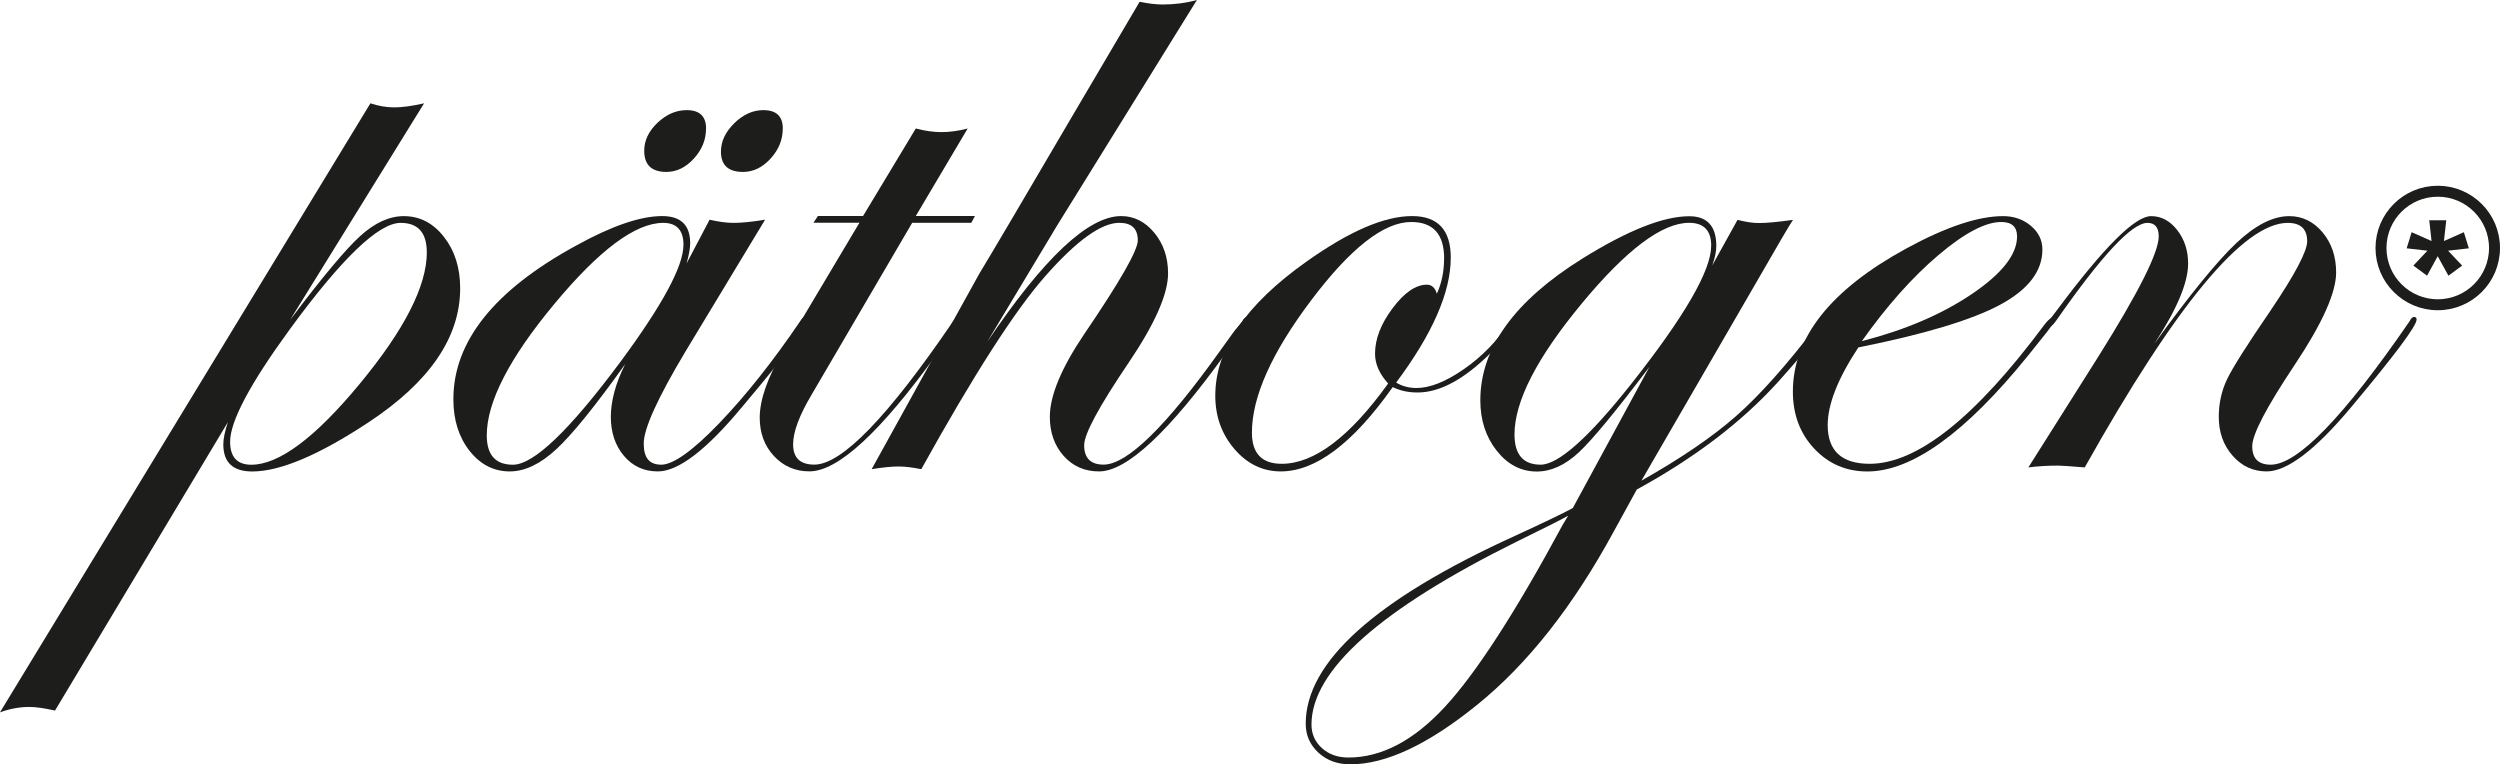
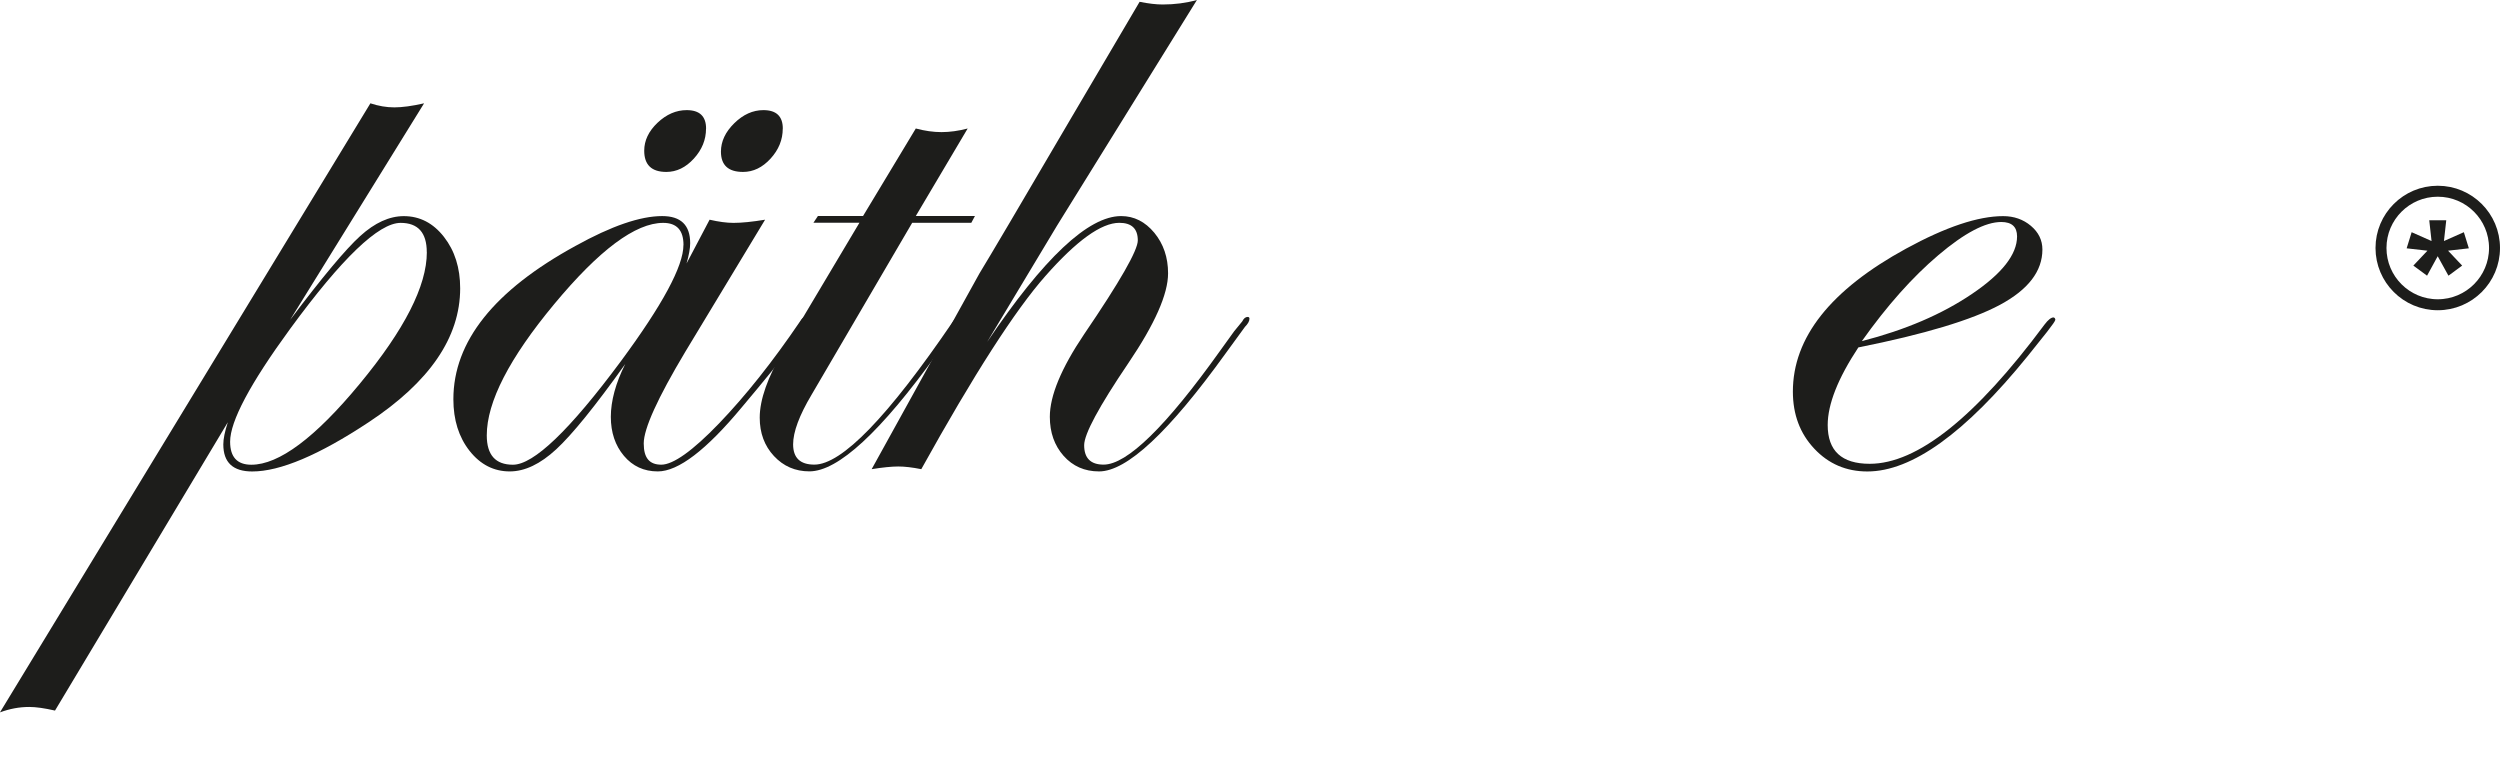
<svg xmlns="http://www.w3.org/2000/svg" id="_Слой_1" data-name="Слой_1" viewBox="0 0 455.86 139.35">
  <defs>
    <style> .cls-1 { fill: #1d1d1b; } .cls-2 { fill: none; stroke: #1d1d1b; stroke-miterlimit: 10; stroke-width: 2px; } </style>
  </defs>
  <g>
-     <path class="cls-1" d="M83.91,52.57c0,8.94-5.57,17.08-16.7,24.43-9.05,5.98-16.12,8.97-21.22,8.97-3.51,0-5.27-1.64-5.27-4.94,0-.99.27-2.33.82-4.03l-31.51,52.57c-1.92-.44-3.48-.66-4.69-.66-1.81,0-3.59.33-5.35.99L67.54,18.84c1.48.49,2.93.74,4.36.74s3.29-.25,5.43-.74l-24.43,39.49c5.87-7.79,10.13-12.89,12.79-15.3,2.66-2.41,5.31-3.62,7.94-3.62,2.91,0,5.35,1.26,7.32,3.78,1.97,2.52,2.96,5.65,2.96,9.38ZM77.82,45.99c0-3.56-1.59-5.35-4.77-5.35-4,0-10.72,6.44-20.15,19.33-7.29,9.98-10.94,16.84-10.94,20.57,0,2.8,1.29,4.2,3.87,4.2,5.04,0,11.64-4.92,19.78-14.77,8.14-9.84,12.22-17.84,12.22-23.98Z" />
+     <path class="cls-1" d="M83.91,52.57c0,8.94-5.57,17.08-16.7,24.43-9.05,5.98-16.12,8.97-21.22,8.97-3.51,0-5.27-1.64-5.27-4.94,0-.99.27-2.33.82-4.03l-31.51,52.57c-1.92-.44-3.48-.66-4.69-.66-1.81,0-3.59.33-5.35.99L67.54,18.84c1.48.49,2.93.74,4.36.74s3.29-.25,5.43-.74l-24.43,39.49c5.87-7.79,10.13-12.89,12.79-15.3,2.66-2.41,5.31-3.62,7.94-3.62,2.91,0,5.35,1.26,7.32,3.78,1.97,2.52,2.96,5.65,2.96,9.38M77.82,45.99c0-3.56-1.59-5.35-4.77-5.35-4,0-10.72,6.44-20.15,19.33-7.29,9.98-10.94,16.84-10.94,20.57,0,2.8,1.29,4.2,3.87,4.2,5.04,0,11.64-4.92,19.78-14.77,8.14-9.84,12.22-17.84,12.22-23.98Z" />
    <path class="cls-1" d="M147.29,58.28c0,1.15-4.01,6.48-12.02,15.98-6.48,7.8-11.59,11.7-15.32,11.7-2.53,0-4.59-.95-6.18-2.84-1.59-1.89-2.39-4.26-2.39-7.12s.88-6.17,2.63-9.62c-5.48,7.68-9.68,12.86-12.59,15.55-2.91,2.69-5.73,4.03-8.47,4.03-2.91,0-5.35-1.25-7.32-3.74-1.97-2.5-2.96-5.64-2.96-9.42,0-10.53,7.43-19.85,22.29-27.97,6.53-3.62,11.79-5.43,15.79-5.43,3.4,0,5.1,1.65,5.1,4.94,0,.93-.22,2.17-.66,3.7l4.2-7.98c1.65.38,3.1.58,4.36.58,1.48,0,3.4-.19,5.76-.58l-14.56,24.1c-5.05,8.45-7.57,14.01-7.57,16.7s1.07,3.87,3.21,3.87,5.71-2.51,10.54-7.54c4.83-5.03,9.75-11.22,14.75-18.58.33-.55.63-.82.91-.82.33,0,.49.17.49.49ZM124.63,44.67c0-2.69-1.23-4.03-3.7-4.03-5.05,0-11.67,4.94-19.87,14.81-8.2,9.87-12.3,17.85-12.3,23.94,0,3.57,1.59,5.35,4.77,5.35,3.78,0,10.34-6.28,19.66-18.84,7.62-10.31,11.43-17.38,11.43-21.22ZM128.74,23.45c0,2.03-.74,3.85-2.22,5.47-1.48,1.62-3.15,2.43-5.02,2.43-2.69,0-4.03-1.29-4.03-3.87,0-1.86.81-3.56,2.43-5.1,1.62-1.53,3.39-2.3,5.31-2.3,2.36,0,3.54,1.12,3.54,3.37ZM142.73,23.45c0,2.03-.74,3.85-2.22,5.47-1.48,1.62-3.15,2.43-5.02,2.43-2.69,0-4.03-1.23-4.03-3.7,0-1.86.81-3.59,2.43-5.18,1.62-1.59,3.39-2.39,5.31-2.39,2.36,0,3.54,1.12,3.54,3.37Z" />
    <path class="cls-1" d="M177.77,39.4l-.66,1.23h-10.78l-18.34,31.34c-2.25,3.78-3.37,6.8-3.37,9.05,0,2.47,1.29,3.7,3.87,3.7,5,0,13.43-8.71,25.29-26.12.38-.55.71-.82.99-.82.33,0,.49.17.49.49-.06.17-.33.6-.82,1.32l-3.54,4.86c-10.32,14.33-18.09,21.5-23.31,21.5-2.58,0-4.73-.93-6.47-2.8-1.73-1.86-2.59-4.2-2.59-6.99,0-3.29,1.45-7.4,4.36-12.34l13.82-23.2h-8.39l.82-1.23h8.23l9.62-15.96c1.65.44,3.21.66,4.69.66s3.13-.22,4.77-.66l-9.46,15.96h10.78Z" />
    <path class="cls-1" d="M227.83,58.12c0,.44-.28.93-.82,1.48l-3.54,4.86c-10.32,14.33-18.01,21.5-23.06,21.5-2.64,0-4.79-.95-6.47-2.84-1.67-1.89-2.51-4.26-2.51-7.12,0-3.84,2.08-8.86,6.25-15.05,6.53-9.6,9.79-15.3,9.79-17.11,0-2.14-1.12-3.21-3.37-3.21-3.29,0-7.79,3.24-13.49,9.71-5.48,6.2-13.03,17.93-22.62,35.21-1.65-.33-3.04-.49-4.2-.49s-2.83.16-4.85.49l12.09-21.88c1.65-3.13,4.17-7.73,7.57-13.82,1.81-2.96,7.38-12.39,16.7-28.3L207.8.33c1.65.33,3.04.49,4.2.49,2.19,0,4.28-.27,6.25-.82-5.7,9.16-14.2,22.87-25.5,41.13-.33.55-4.58,7.62-12.75,21.22,10.31-15.3,18.45-22.95,24.43-22.95,2.36,0,4.37,1.02,6.05,3.04,1.67,2.03,2.51,4.5,2.51,7.4,0,3.78-2.41,9.24-7.24,16.37-5.38,7.95-8.06,12.94-8.06,14.97,0,2.36,1.18,3.54,3.54,3.54,4.28,0,11.37-6.92,21.25-20.76l2.55-3.54,1.48-1.81c.27-.55.6-.82.99-.82.22,0,.33.11.33.33Z" />
-     <path class="cls-1" d="M276.69,58.2c0,.88-1.62,2.93-4.86,6.15-4.83,4.81-9.28,7.22-13.34,7.22-1.7,0-3.21-.33-4.53-.99-7.25,10.26-14.05,15.38-20.42,15.38-3.29,0-6.11-1.36-8.44-4.07-2.33-2.71-3.5-5.96-3.5-9.75,0-8.45,5.54-16.59,16.62-24.43,7.79-5.54,14.2-8.31,19.25-8.31,4.71,0,7.07,2.52,7.07,7.57,0,6.31-3.32,13.9-9.96,22.79,1.1.66,2.33.99,3.7.99,2.47,0,5.35-1.15,8.65-3.44,3.3-2.29,5.99-5.05,8.08-8.28.61-.77,1.05-1.15,1.32-1.15.22,0,.33.11.33.33ZM263.33,47.14c0-4.44-2-6.66-6.01-6.66-4.99,0-11.08,4.77-18.26,14.31-7.19,9.54-10.78,17.58-10.78,24.1,0,3.78,1.81,5.68,5.43,5.68,5.92,0,12.39-4.88,19.41-14.64-1.59-1.75-2.39-3.56-2.39-5.43,0-2.69,1.07-5.46,3.21-8.31,2.14-2.85,4.22-4.28,6.25-4.28.88,0,1.48.55,1.81,1.65.88-1.92,1.32-4.06,1.32-6.42Z" />
-     <path class="cls-1" d="M333.13,58.37c0,.88-2.97,4.63-8.89,11.25-6.64,7.34-15.24,13.88-25.78,19.64l-4.11,7.49c-7.46,13.76-15.82,24.38-25.09,31.84-8.88,7.18-16.56,10.78-23.03,10.78-2.36,0-4.3-.71-5.84-2.14-1.54-1.43-2.3-3.18-2.3-5.27,0-11.24,12.7-22.65,38.09-34.22,5.48-2.52,9.02-4.22,10.61-5.1l13.98-25.75c-6.09,8.06-10.38,13.26-12.87,15.59-2.5,2.33-5.06,3.5-7.69,3.5-2.85,0-5.28-1.26-7.28-3.78-2-2.52-3-5.59-3-9.21,0-9.49,6.2-18.1,18.59-25.83,8.28-5.15,14.78-7.73,19.5-7.73,3.29,0,4.94,1.81,4.94,5.43,0,.99-.25,2.17-.74,3.54l4.61-8.31c1.48.38,2.77.58,3.87.58,1.43,0,3.51-.19,6.25-.58-.38.49-2.8,4.61-7.24,12.34l-20.4,35.21c7.18-4.05,12.93-7.97,17.23-11.75,4.3-3.78,9.17-9.23,14.6-16.35.82-1.1,1.37-1.64,1.65-1.64.25.05.37.22.37.49ZM285.95,94.03c-1.04.6-4.14,2.17-9.3,4.69-25.01,12.39-37.51,23.53-37.51,33.4,0,1.7.63,3.13,1.89,4.28,1.26,1.15,2.88,1.73,4.85,1.73,6.03,0,11.9-3.08,17.6-9.25,5.7-6.17,12.86-17.23,21.47-33.19l.99-1.65ZM312.03,44.83c0-2.8-1.34-4.2-4.03-4.2-4.94,0-11.48,4.92-19.62,14.77-8.14,9.84-12.22,17.78-12.22,23.82,0,3.67,1.59,5.51,4.77,5.51s8.72-4.88,16.45-14.64c9.76-12.34,14.64-20.76,14.64-25.25Z" />
    <path class="cls-1" d="M374.75,58.37c0,.16-.5.88-1.48,2.14l-3.54,4.43c-11.36,14.02-21.11,21.03-29.23,21.03-3.84,0-7.07-1.38-9.67-4.15-2.61-2.77-3.91-6.24-3.91-10.41,0-9.87,6.88-18.56,20.65-26.08,7.24-3.95,13.13-5.92,17.69-5.92,1.97,0,3.66.59,5.06,1.77,1.4,1.18,2.1,2.62,2.1,4.32,0,3.95-2.58,7.31-7.73,10.08-5.16,2.77-13.77,5.36-25.83,7.77-3.73,5.65-5.59,10.37-5.59,14.15,0,4.72,2.55,7.07,7.66,7.07,8.67,0,19.3-8.46,31.87-25.38.66-.88,1.21-1.31,1.65-1.31.22.05.33.22.33.49ZM367.8,43.11c0-1.75-.96-2.63-2.88-2.63-2.91,0-6.73,2.02-11.48,6.05-4.75,4.03-9.39,9.25-13.94,15.67,7.9-2.03,14.59-4.89,20.07-8.6,5.48-3.7,8.23-7.2,8.23-10.49Z" />
-     <path class="cls-1" d="M440.65,58.28c0,1.15-3.98,6.48-11.94,15.98-6.53,7.8-11.67,11.7-15.4,11.7-2.47,0-4.54-.96-6.22-2.88s-2.51-4.28-2.51-7.07c0-2.47.51-4.76,1.52-6.87,1.01-2.11,3.66-6.29,7.94-12.54,4.44-6.58,6.66-10.78,6.66-12.59,0-2.25-1.18-3.37-3.54-3.37-8.01,0-20.35,14.86-37.02,44.59-2.69-.22-4.31-.33-4.85-.33-1.92,0-3.73.11-5.43.33l12.83-20.32c7.29-11.63,10.94-18.89,10.94-21.8,0-1.65-.69-2.47-2.06-2.47-2.8,0-8.33,5.91-16.57,17.73-.5.71-.88,1.1-1.15,1.15-.28,0-.44-.16-.49-.49.05-.28.17-.5.33-.66l1.57-2.06c8.4-11.27,14.06-16.9,16.97-16.9,1.87,0,3.46.85,4.78,2.55,1.32,1.7,1.98,3.73,1.98,6.09,0,3.51-2.06,8.39-6.17,14.64,6.47-8.94,11.45-15.05,14.93-18.34,3.48-3.29,6.7-4.94,9.67-4.94,2.41,0,4.44.99,6.09,2.96,1.65,1.97,2.47,4.42,2.47,7.32,0,3.67-2.52,9.29-7.57,16.86-5.16,7.73-7.73,12.67-7.73,14.81,0,2.25,1.13,3.37,3.38,3.37,4.89,0,13.32-8.71,25.29-26.12.27-.55.55-.82.82-.82.33,0,.49.17.49.49Z" />
  </g>
  <path class="cls-1" d="M446.06,40.16l-.42,3.79,3.63-1.61.91,2.94-3.79.43,2.57,2.72-2.5,1.84-1.96-3.55-1.94,3.55-2.5-1.84,2.57-2.72-3.79-.43.91-2.94,3.63,1.61-.42-3.79h3.1Z" />
  <circle class="cls-2" cx="444.51" cy="45.22" r="10.35" />
</svg>